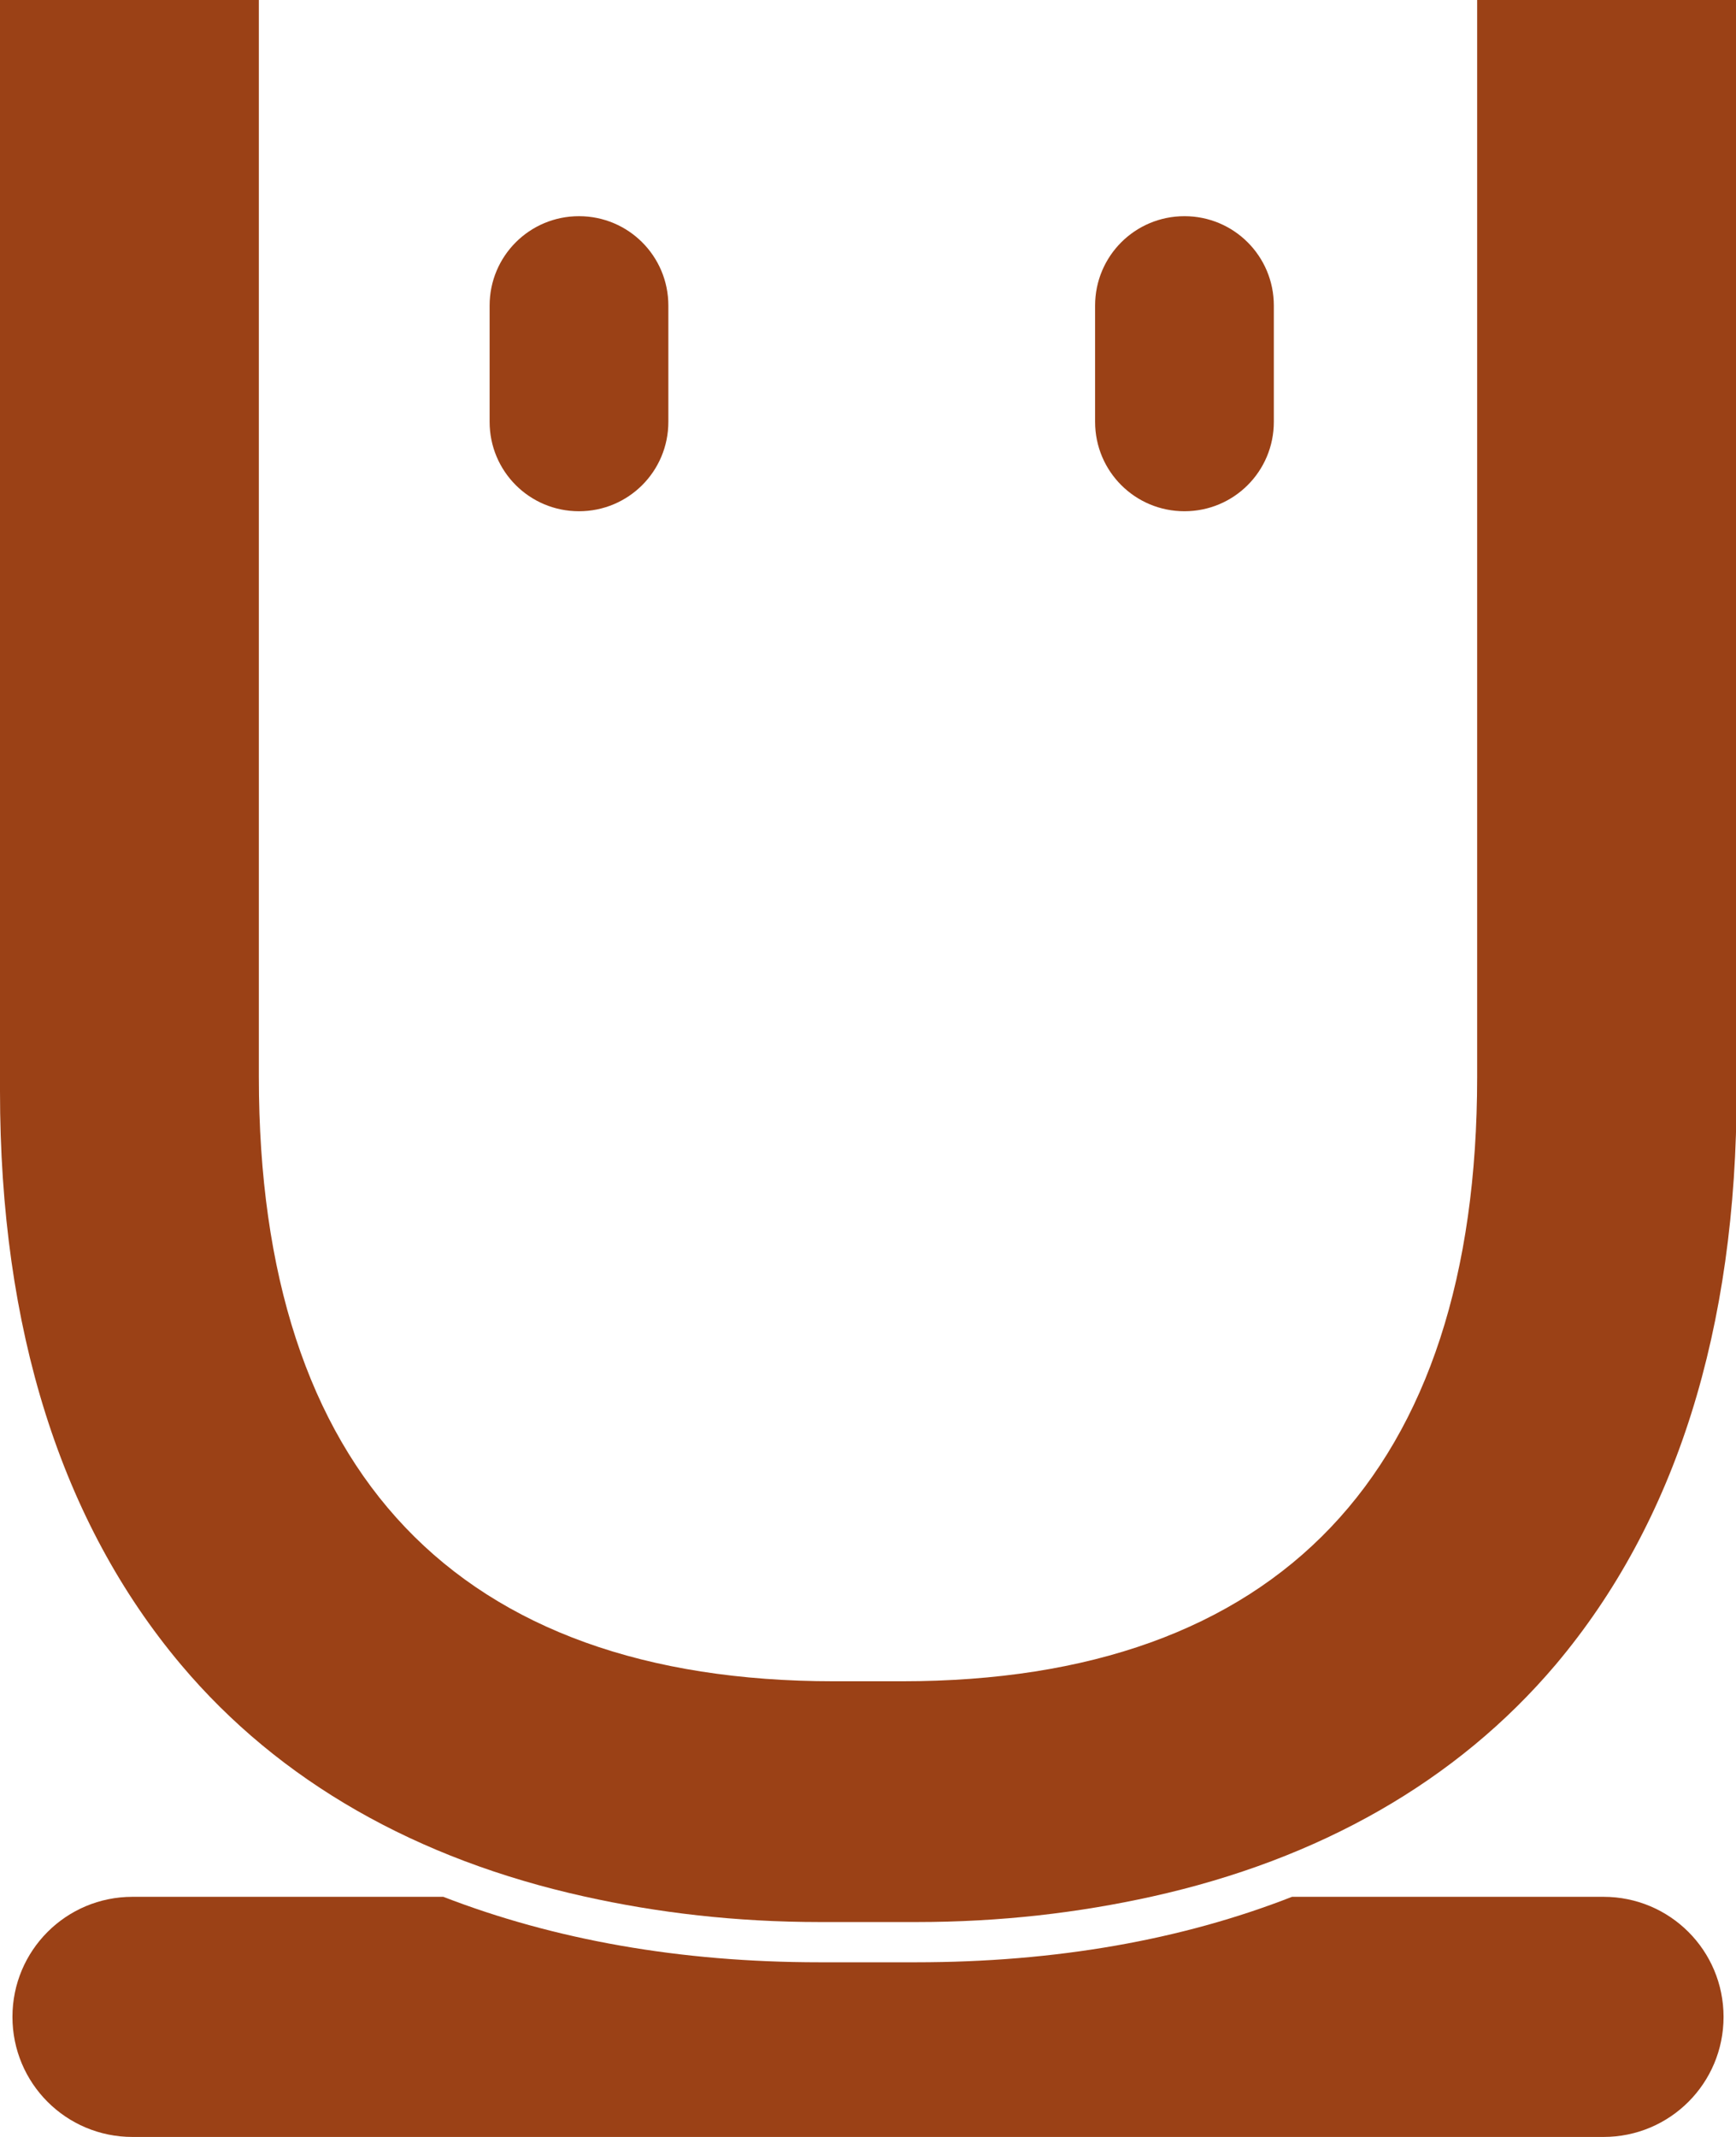
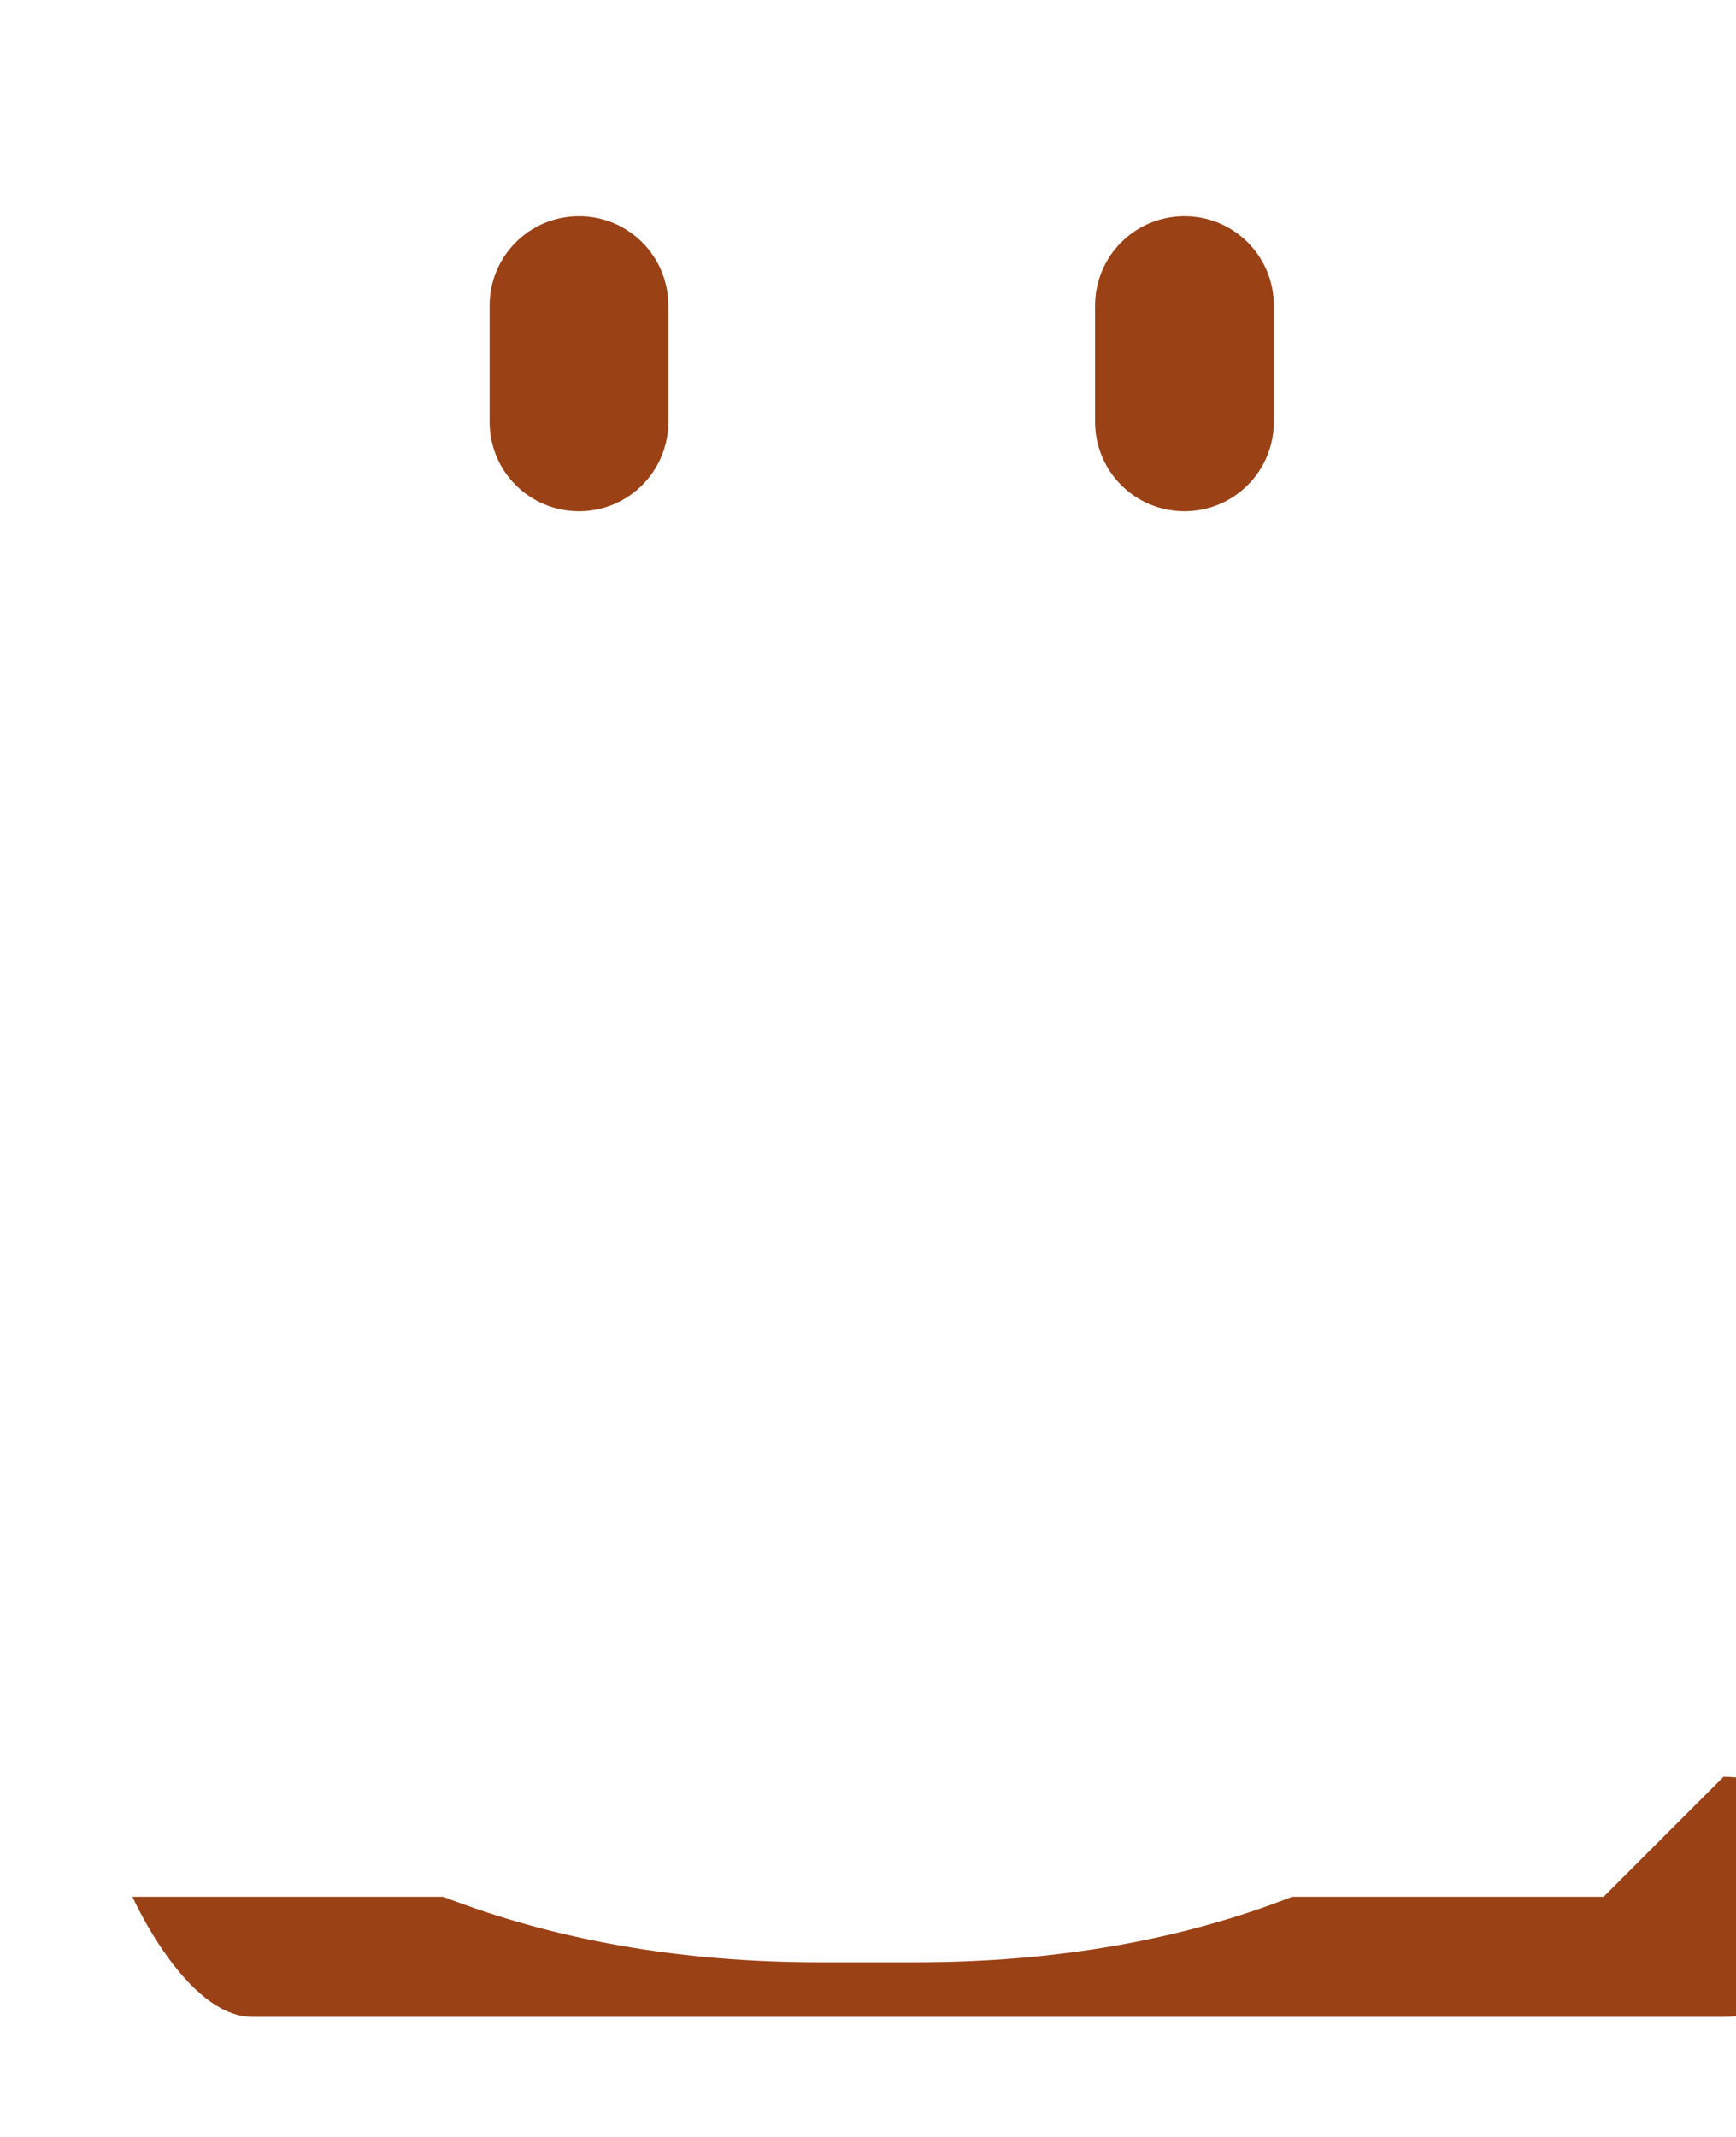
<svg xmlns="http://www.w3.org/2000/svg" id="Capa_2" viewBox="0 0 54.39 66.92">
  <defs>
    <style>.cls-1{fill:#9b4116;stroke-width:0}</style>
  </defs>
  <g id="Capa_1-2">
    <path class="cls-1" d="M18.14,16.01c1.55,0,2.8-1.25,2.8-2.8v-3.64c0-1.55-1.25-2.8-2.8-2.8s-2.8,1.25-2.8,2.8v3.64c0,1.55,1.25,2.8,2.8,2.8" />
    <path class="cls-1" d="M37.11,16.01c1.55,0,2.8-1.25,2.8-2.8v-3.64c0-1.55-1.25-2.8-2.8-2.8s-2.8,1.25-2.8,2.8v3.64c0,1.55,1.25,2.8,2.8,2.8" />
-     <path class="cls-1" d="M50.24,59.4h-9.76c-3.45,1.35-7.4,2.05-11.78,2.05h-3.03c-4.38,0-8.32-.71-11.78-2.05H4.15c-2.08,0-3.76,1.68-3.76,3.76s1.68,3.76,3.76,3.76h46.09c2.08,0,3.76-1.68,3.76-3.76s-1.68-3.76-3.76-3.76" />
-     <path class="cls-1" d="M46.28,0v33.73c0,12.38-6.23,18.92-18.02,18.92h-2.13c-11.79,0-18.02-6.54-18.02-18.92V0H0v34.17c0,7.45,1.91,13.49,5.67,17.96,3.09,3.67,7.4,6.1,12.64,7.26,2.29.51,4.74.8,7.38.8h3.03c2.63,0,5.08-.29,7.38-.8,5.23-1.16,9.54-3.6,12.64-7.26,3.77-4.47,5.67-10.51,5.67-17.96V0h-8.11Z" />
+     <path class="cls-1" d="M50.24,59.4h-9.76c-3.45,1.35-7.4,2.05-11.78,2.05h-3.03c-4.38,0-8.32-.71-11.78-2.05H4.15s1.68,3.76,3.76,3.76h46.09c2.08,0,3.76-1.68,3.76-3.76s-1.68-3.76-3.76-3.76" />
  </g>
</svg>